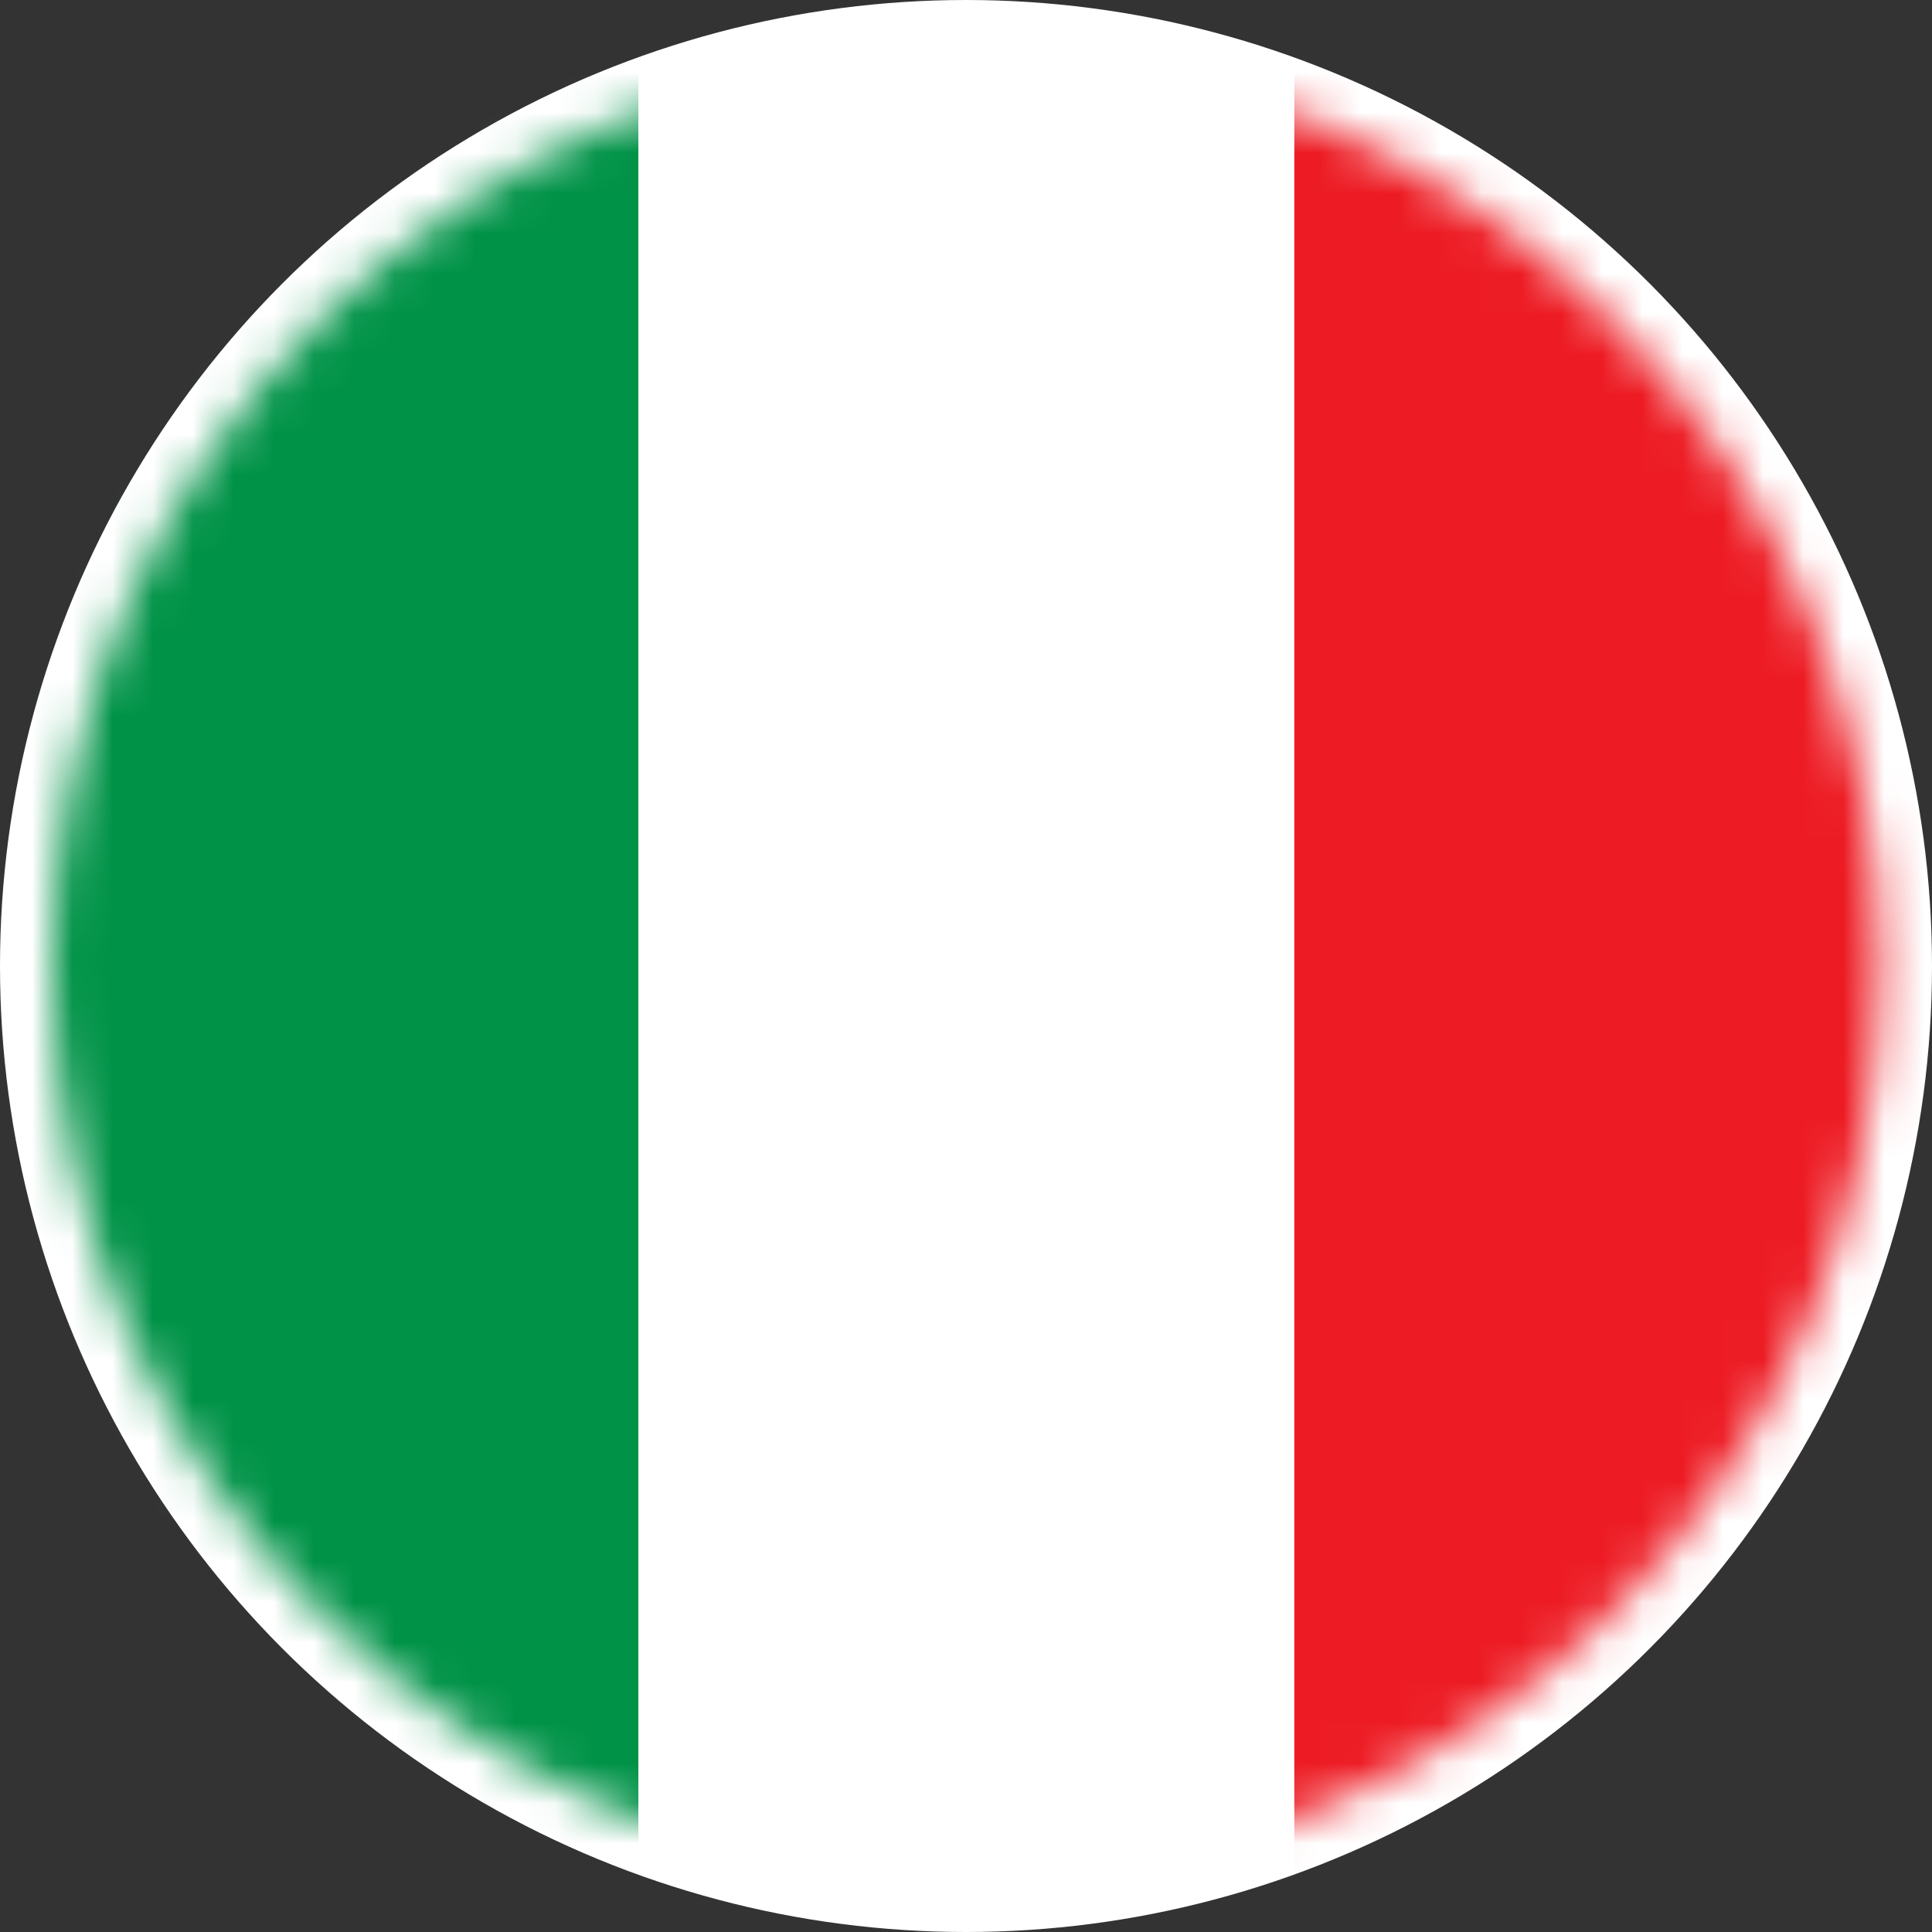
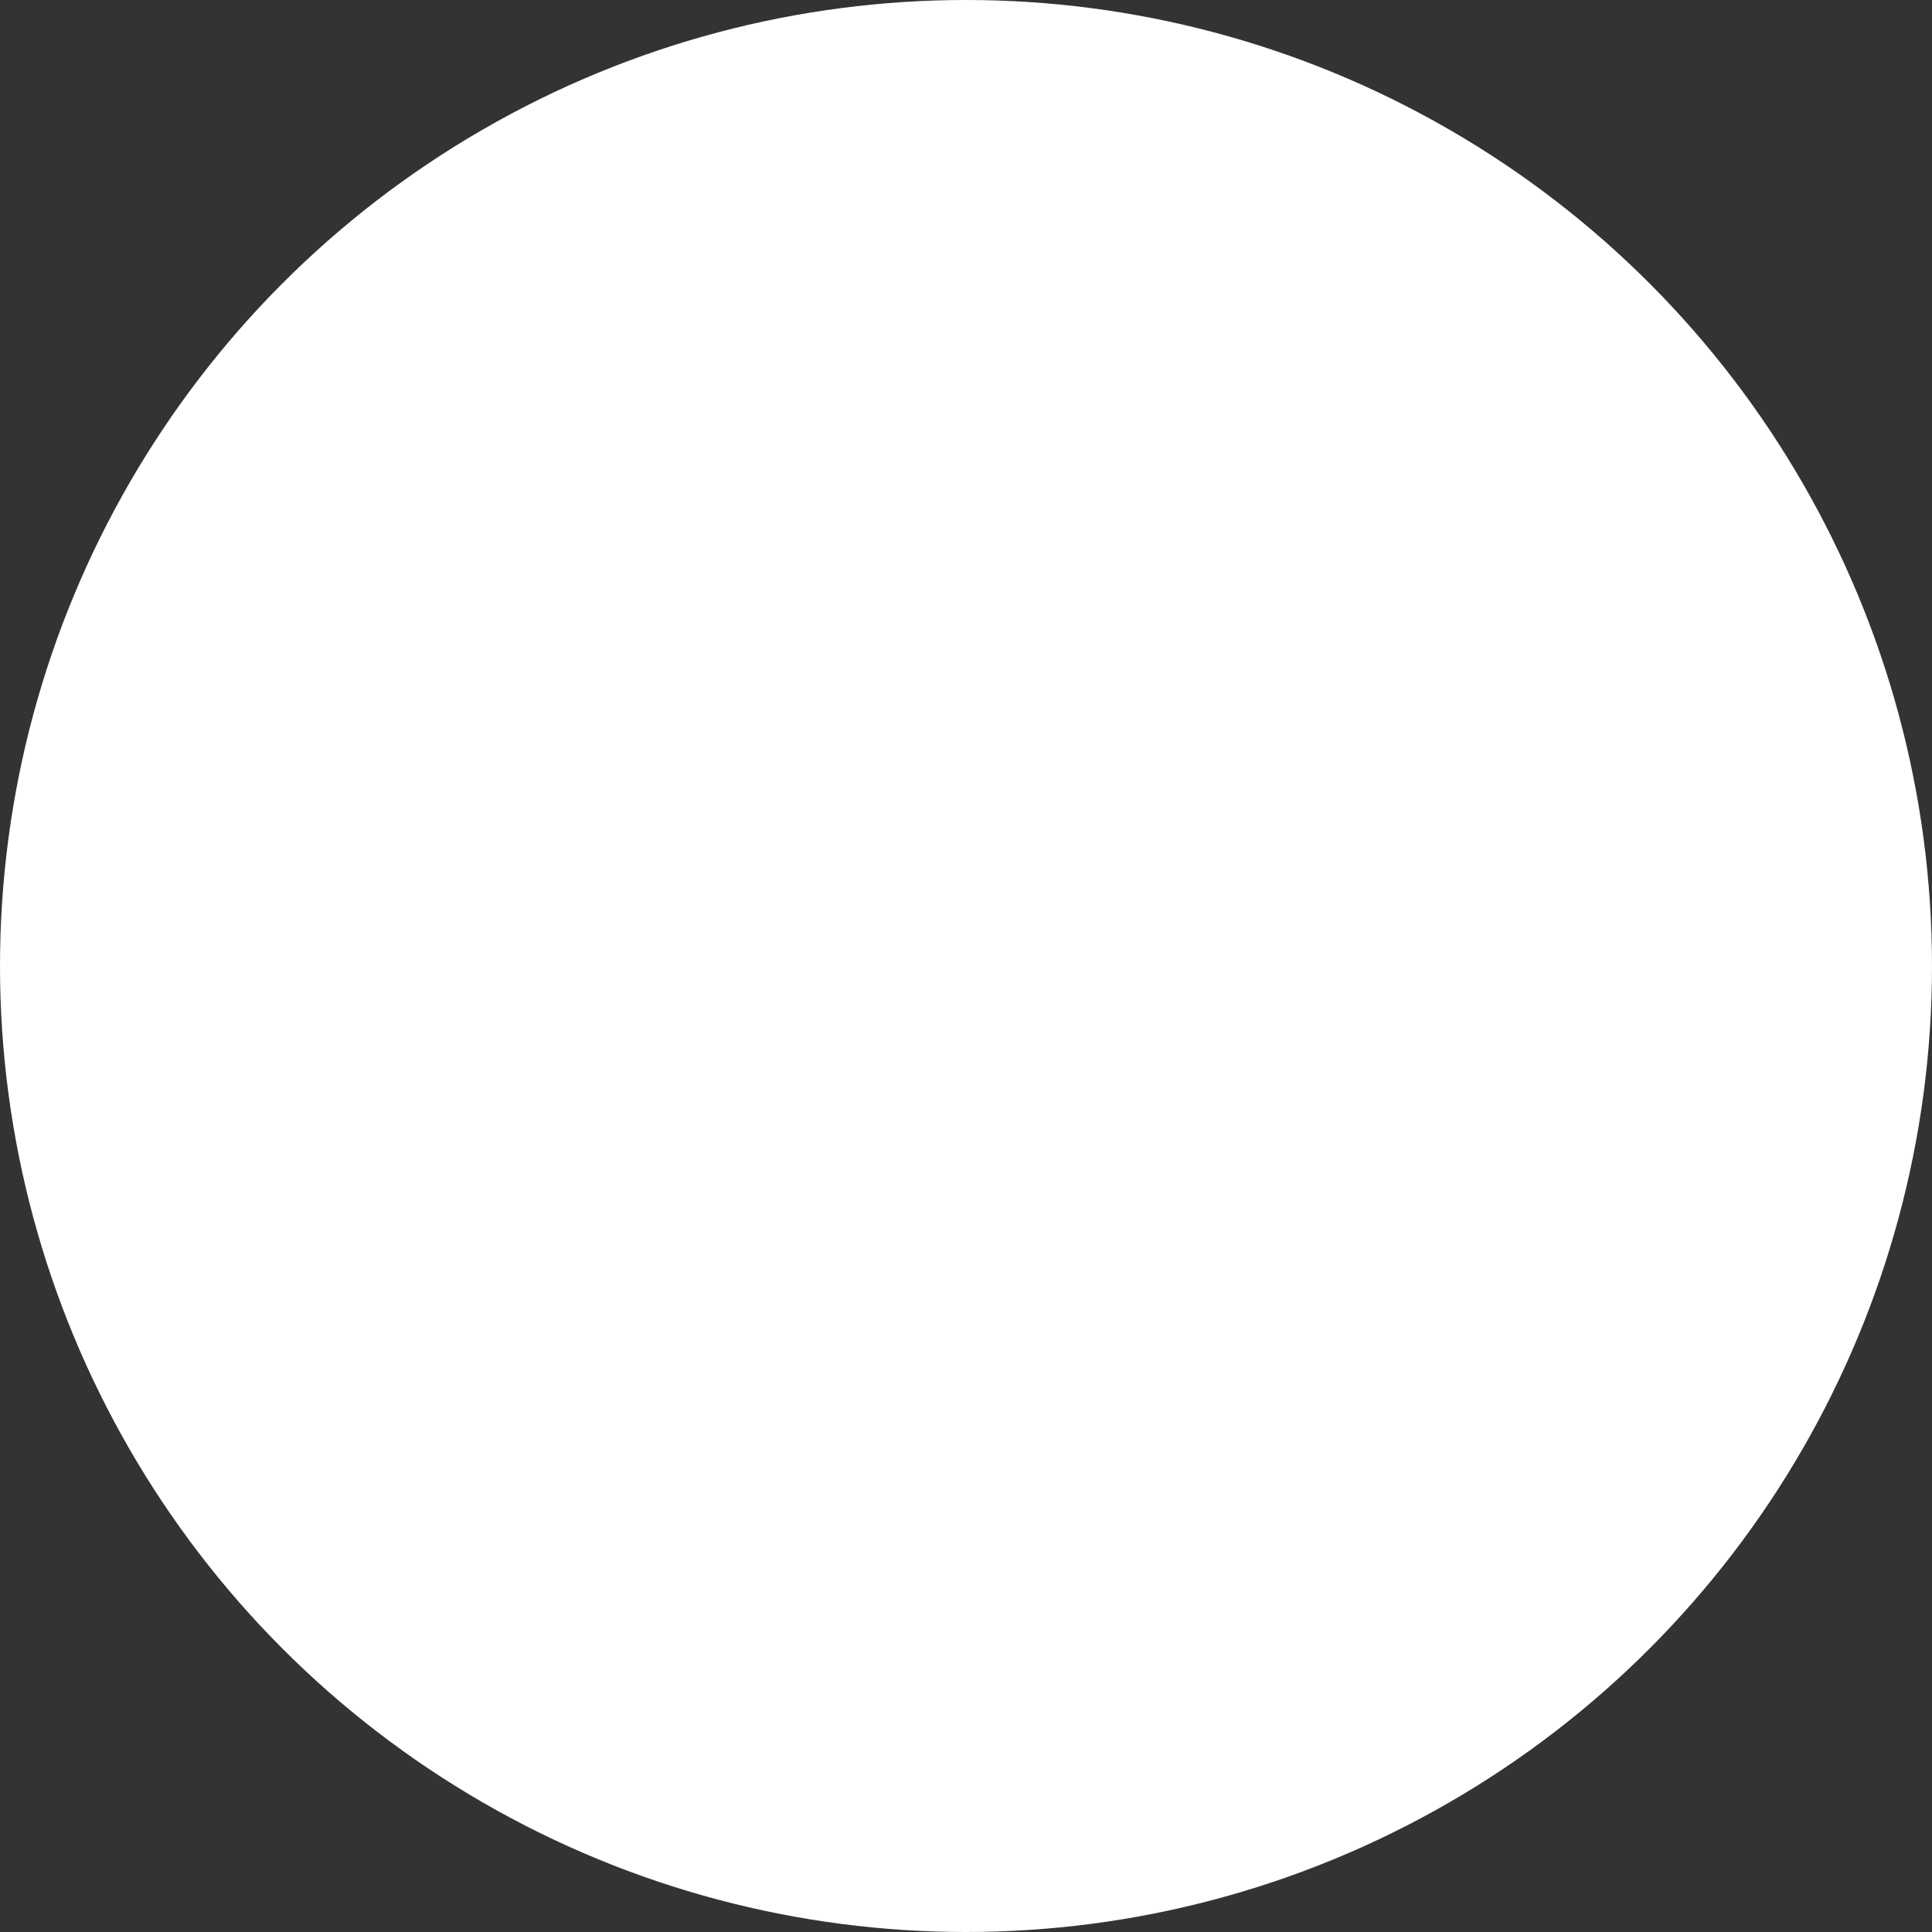
<svg xmlns="http://www.w3.org/2000/svg" xmlns:xlink="http://www.w3.org/1999/xlink" width="48" height="48">
  <rect width="100%" height="100%" fill="#333333" stroke="none" />
  <defs>
    <path id="a" d="M45.41 22.709C45.41 10.168 35.248 0 22.71 0 10.174 0 0 10.168 0 22.709 0 35.249 10.165 45.41 22.71 45.41c12.547 0 22.7-10.167 22.7-22.701Z" />
  </defs>
  <g fill="none" fill-rule="evenodd">
    <circle cx="24" cy="24" r="24" fill="#FFF" />
    <g transform="translate(1.3 1.3)">
      <mask id="b" fill="#fff">
        <use xlink:href="#a" />
      </mask>
      <g fill-rule="nonzero" mask="url(#b)">
        <path fill="#FFF" d="M14.271 0h16.871v45.41h-16.87z" />
-         <path fill="#ED1C24" d="M30.857 0H47.44v45.41H30.857z" />
-         <path fill="#009247" d="M-2.024 0H14.56v45.41H-2.024z" />
      </g>
    </g>
  </g>
</svg>